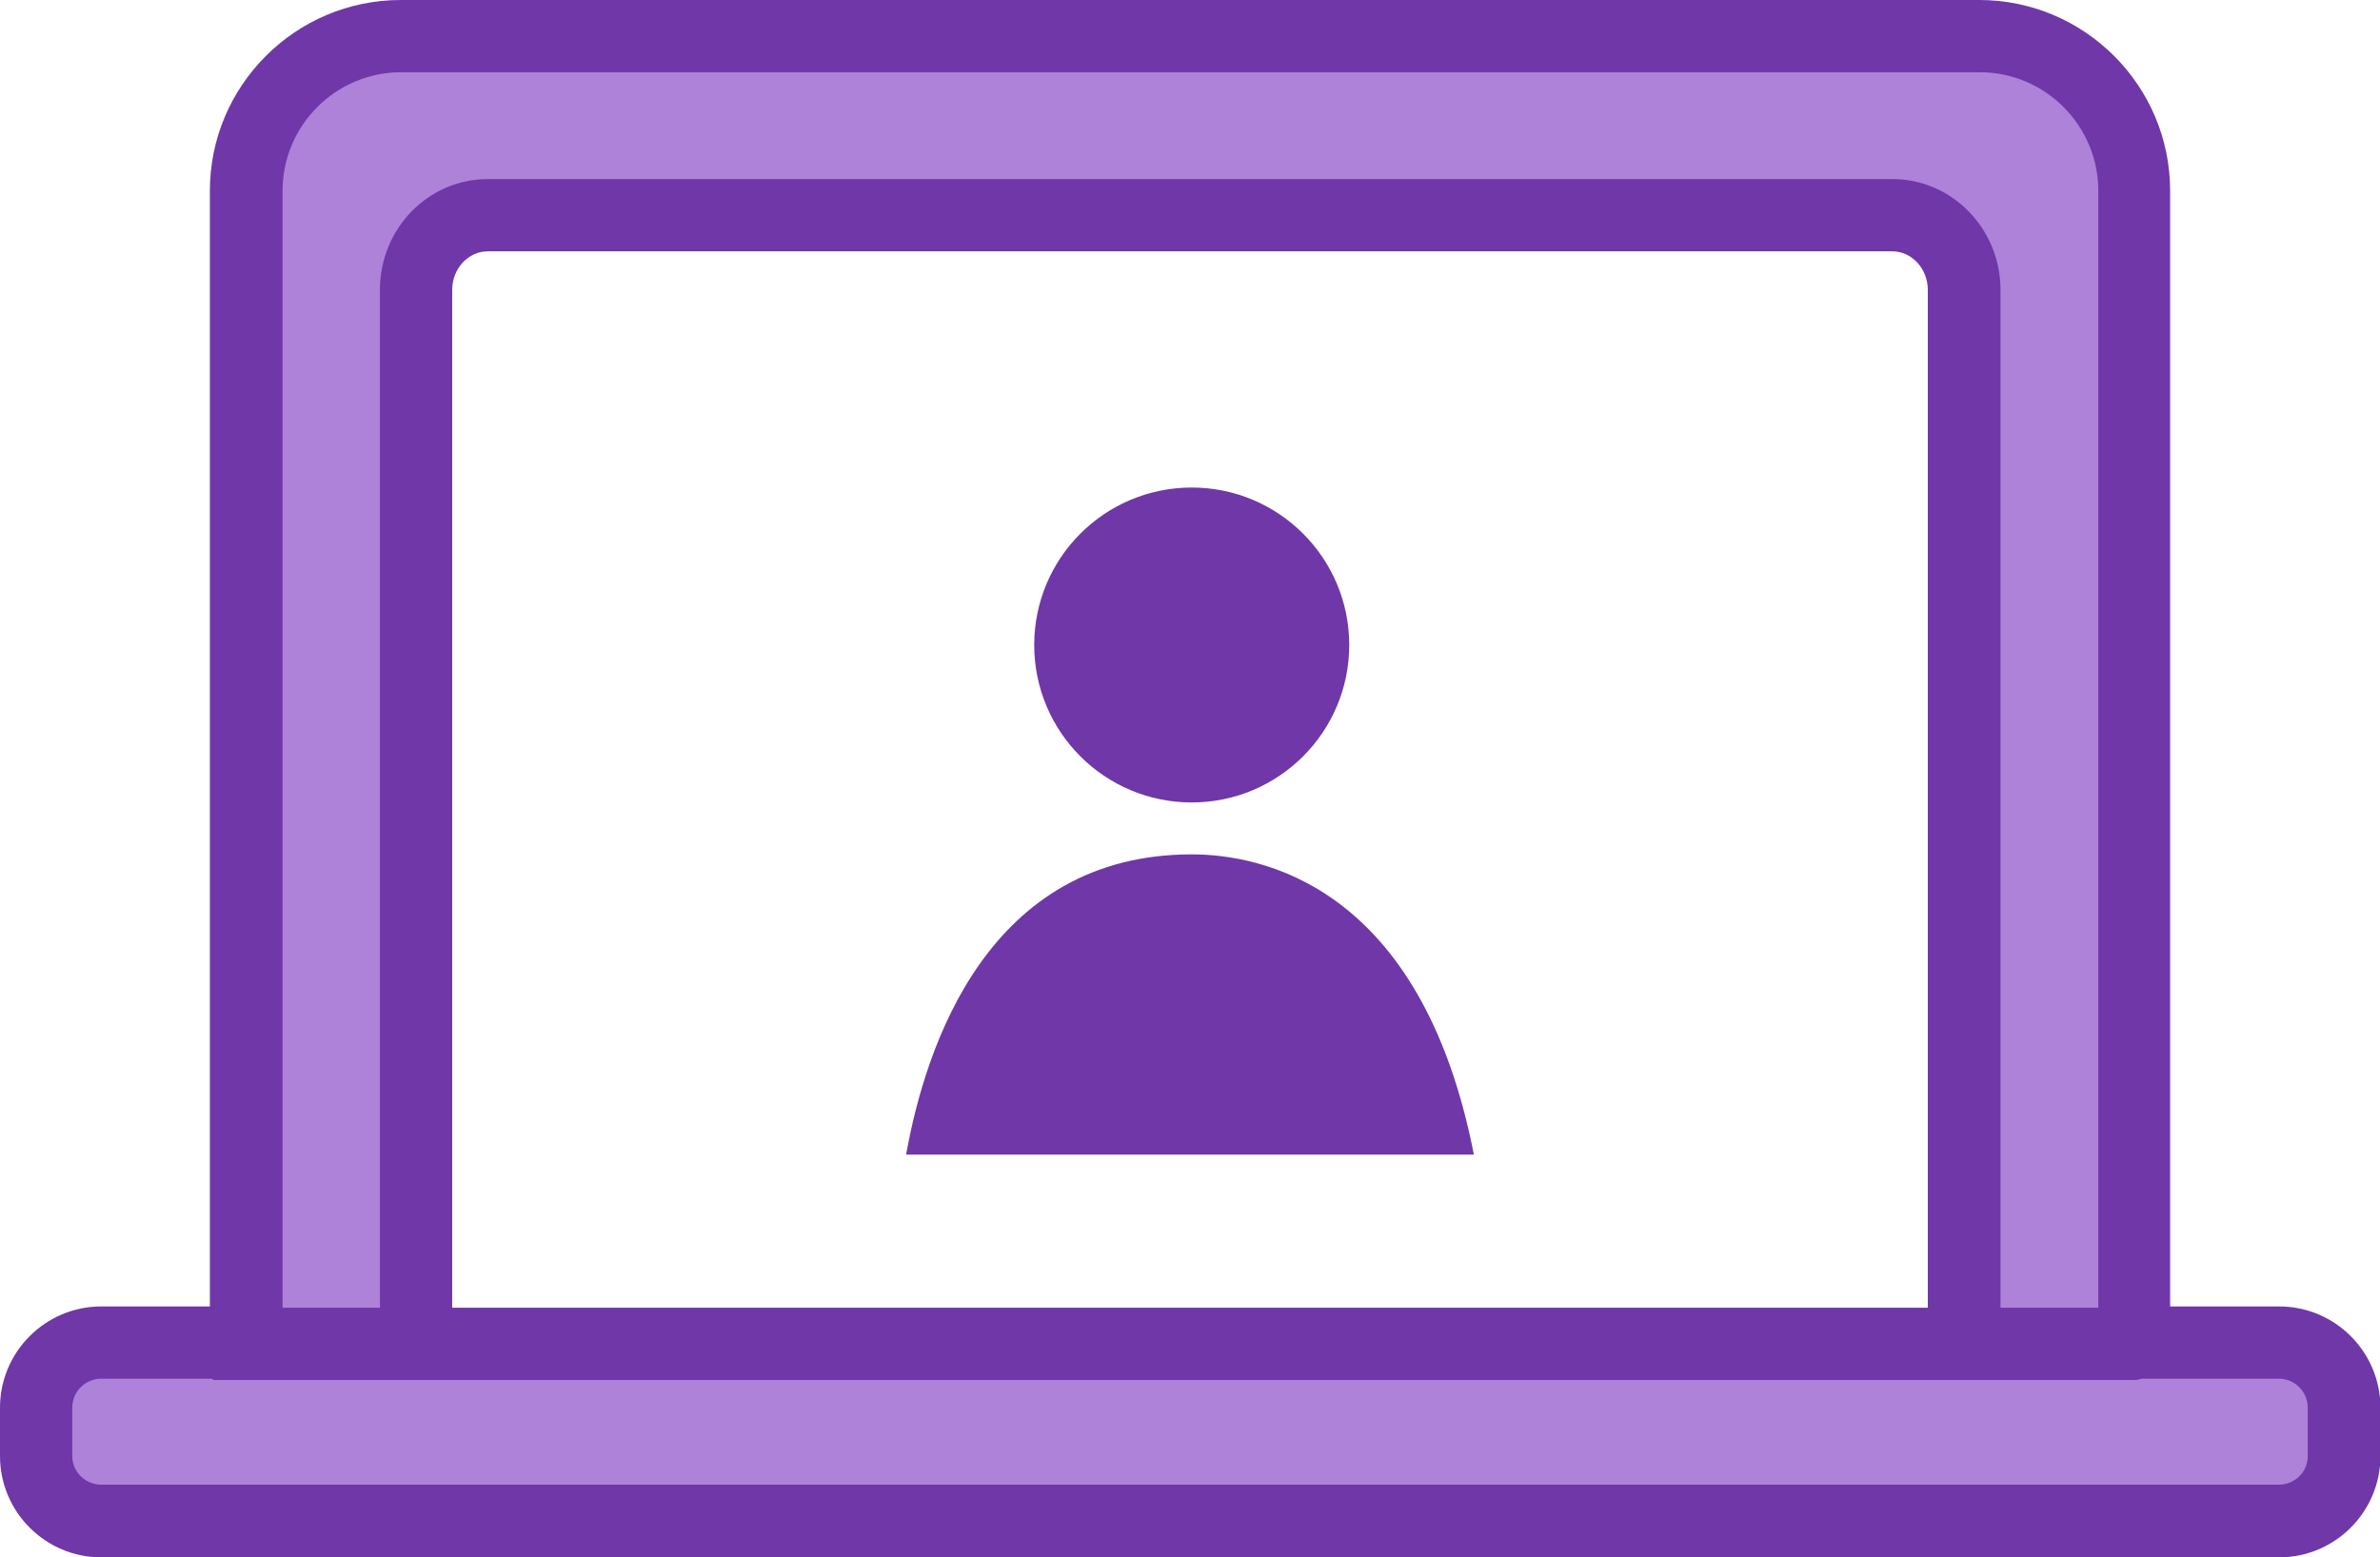
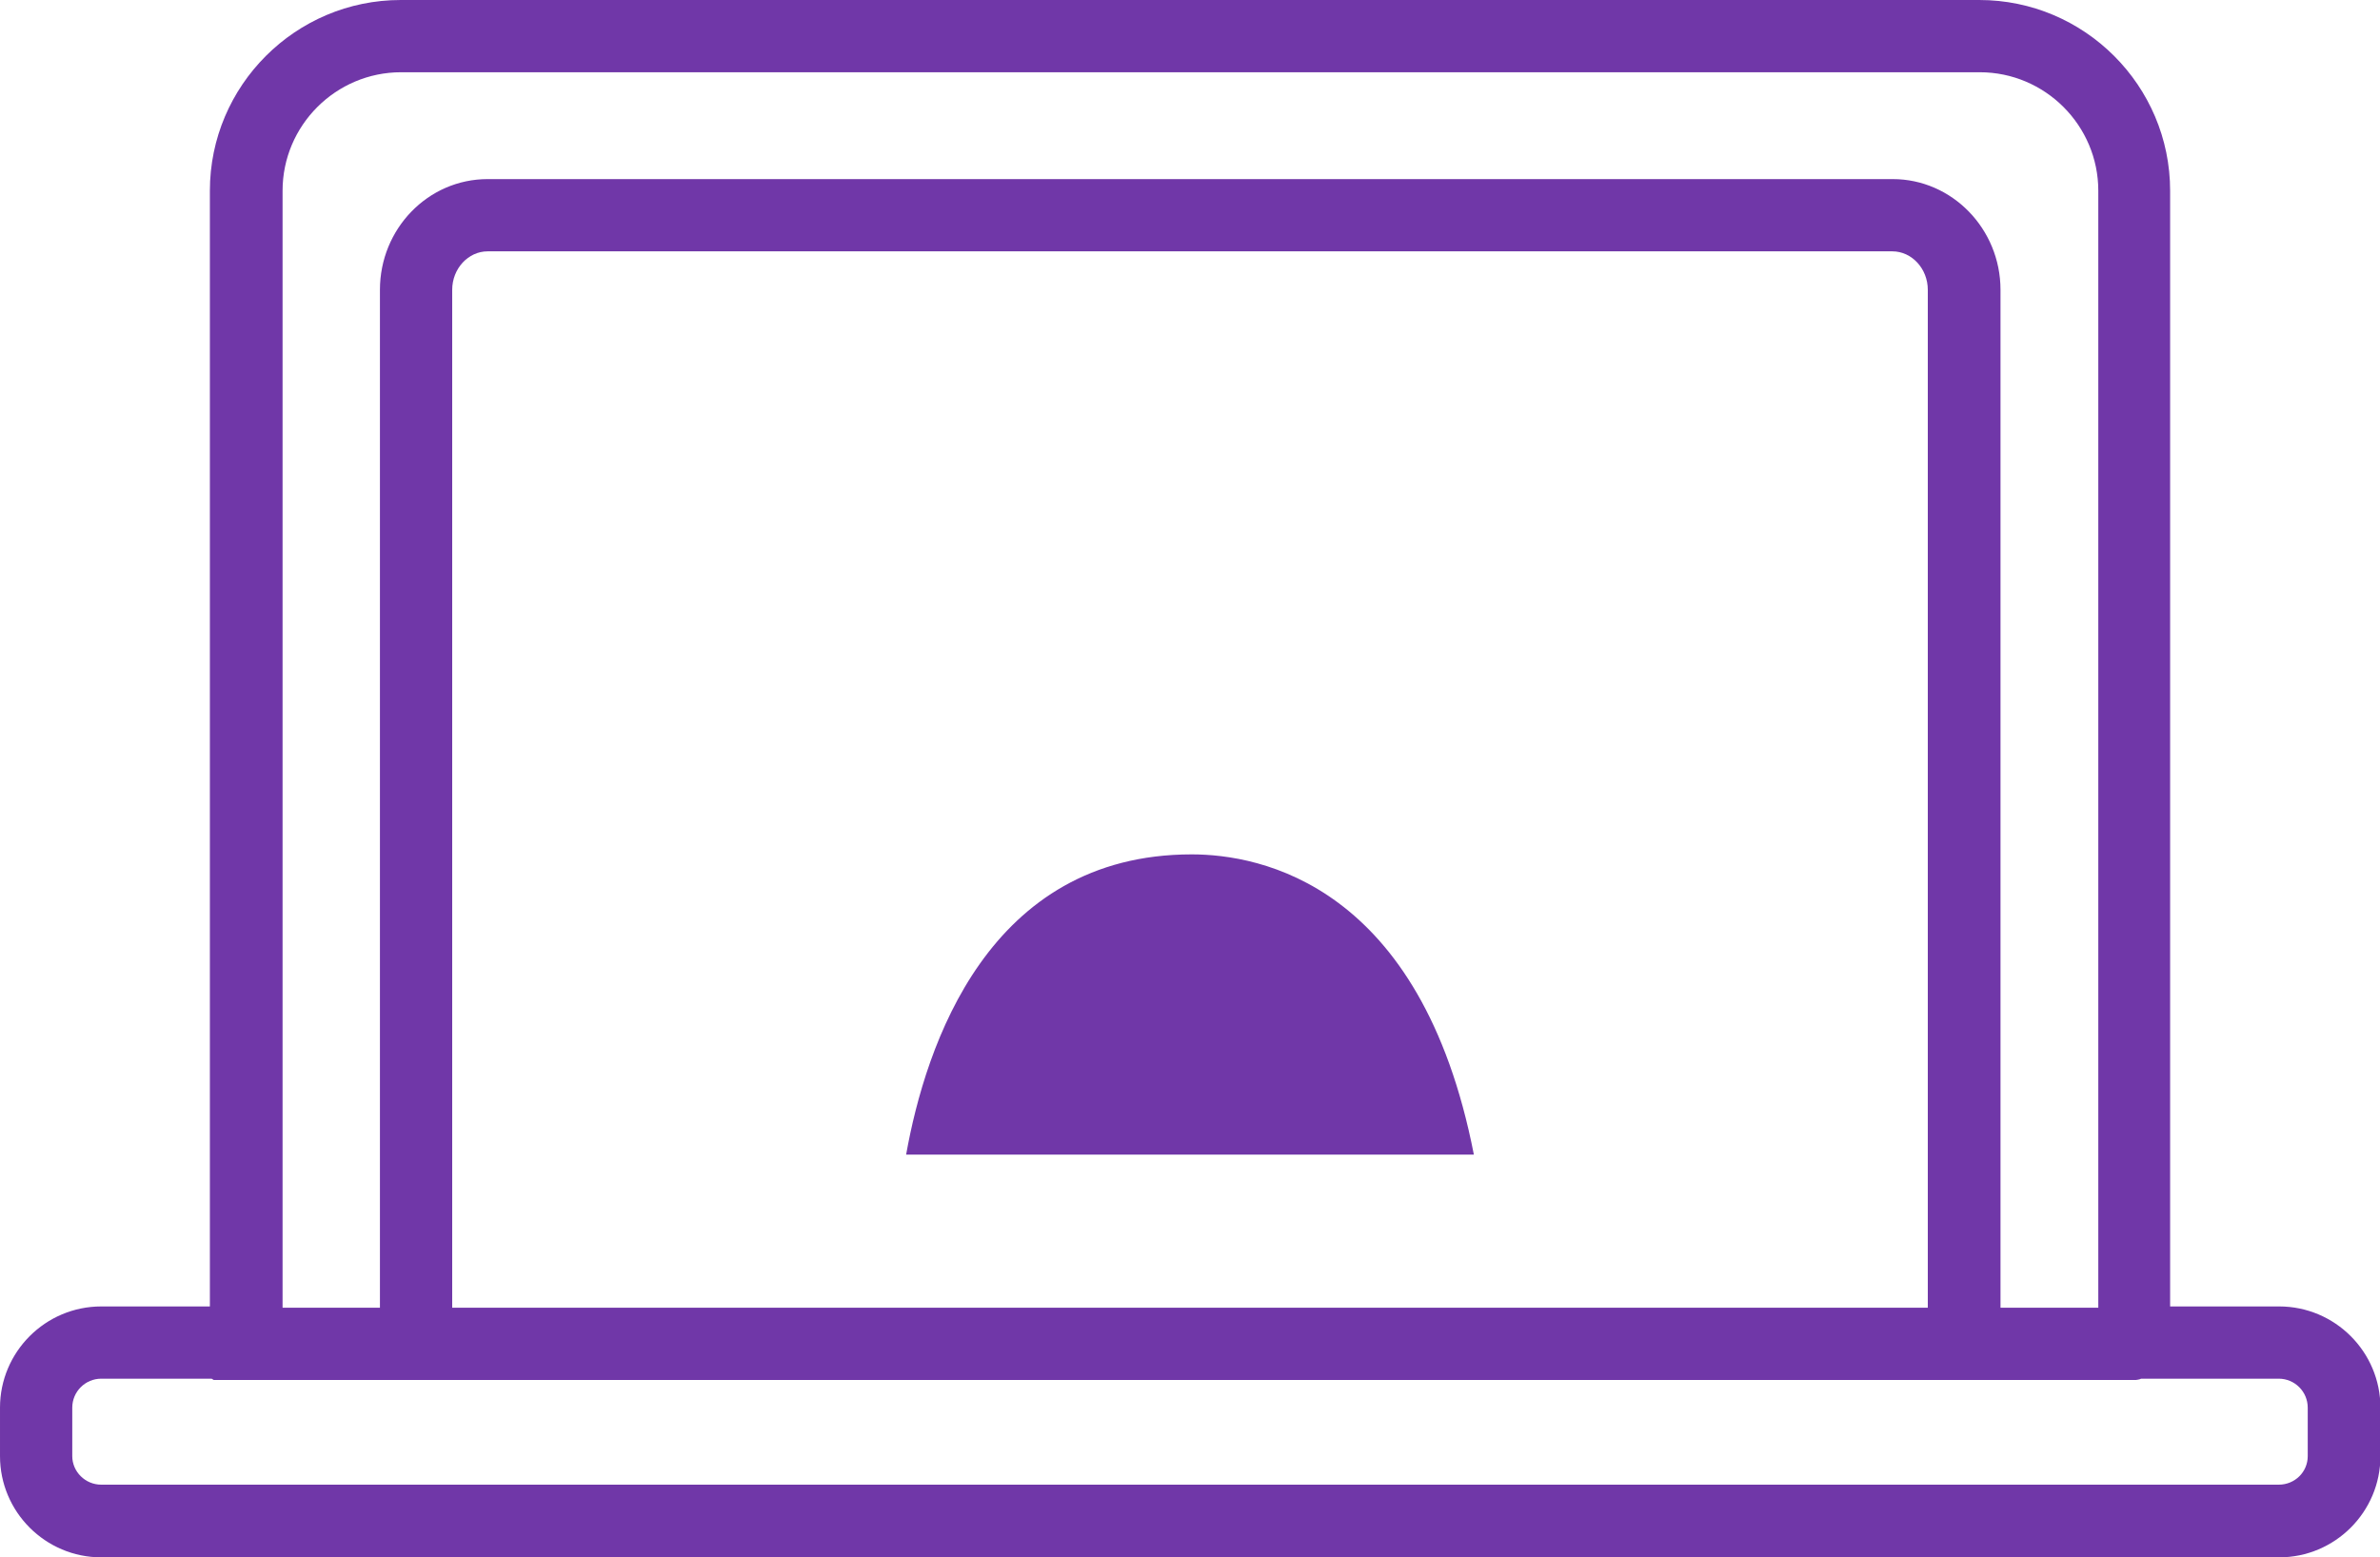
<svg xmlns="http://www.w3.org/2000/svg" id="_レイヤー_2" data-name="レイヤー 2" viewBox="0 0 55 36">
  <defs>
    <style>
      .cls-1 {
        fill: #ae82d9;
      }

      .cls-2 {
        fill: #7037a8;
      }
    </style>
  </defs>
  <g id="_レイヤー_1-2" data-name="レイヤー 1">
    <g>
      <g>
-         <path class="cls-1" d="M48.71,18.74v11.72h-2.72V6.7c0-1.29-1.01-2.33-2.26-2.33H11.27c-1.25,0-2.26,1.05-2.26,2.33v23.76h-2.72V4.41c0-1.64,1.33-2.97,2.97-2.97h36.49c1.64,0,2.97,1.33,2.97,2.97v14.34M53.56,33.66c0,.5-.4.9-.9.9H2.34c-.5,0-.9-.4-.9-.9v-1.13c0-.5.4-.9.9-.9h2.54s.09.03.14.03h44.35s.09-.02.14-.03h3.17c.5,0,.9.4.9.9v1.13Z" />
        <path class="cls-2" d="M52.66,30.2h-2.51V4.41c0-2.43-1.98-4.41-4.41-4.41H9.26c-2.43,0-4.41,1.98-4.41,4.41v25.79h-2.51c-1.29,0-2.34,1.05-2.34,2.34v1.12c0,1.29,1.05,2.34,2.34,2.34h50.33c1.29,0,2.34-1.05,2.34-2.34v-1.12c0-1.29-1.05-2.34-2.34-2.34ZM10.45,6.7c0-.49.37-.89.82-.89h32.46c.45,0,.82.4.82.89v23.53H10.45V6.7ZM9.26,1.67h36.49c1.51,0,2.74,1.23,2.74,2.74v25.82h-2.26V6.7c0-1.41-1.12-2.56-2.49-2.56H11.27c-1.38,0-2.49,1.15-2.49,2.56v23.53h-2.25V4.41c0-1.51,1.23-2.74,2.74-2.74ZM4.89,31.87l.05.03h44.42s.09-.01.12-.03h3.18c.37,0,.67.3.67.67v1.12c0,.37-.3.66-.67.66H2.34c-.37,0-.67-.3-.67-.66v-1.12c0-.37.3-.67.67-.67h2.55Z" />
      </g>
      <g>
-         <path class="cls-2" d="M27.54,11.27c-2.01,0-3.64,1.63-3.64,3.64s1.63,3.64,3.64,3.64,3.64-1.63,3.64-3.64-1.63-3.64-3.64-3.64Z" />
        <path class="cls-2" d="M20.94,26.69h13.12c-1.22-6.25-4.94-6.94-6.52-6.94-4.7,0-6.15,4.42-6.6,6.94Z" />
      </g>
    </g>
  </g>
</svg>